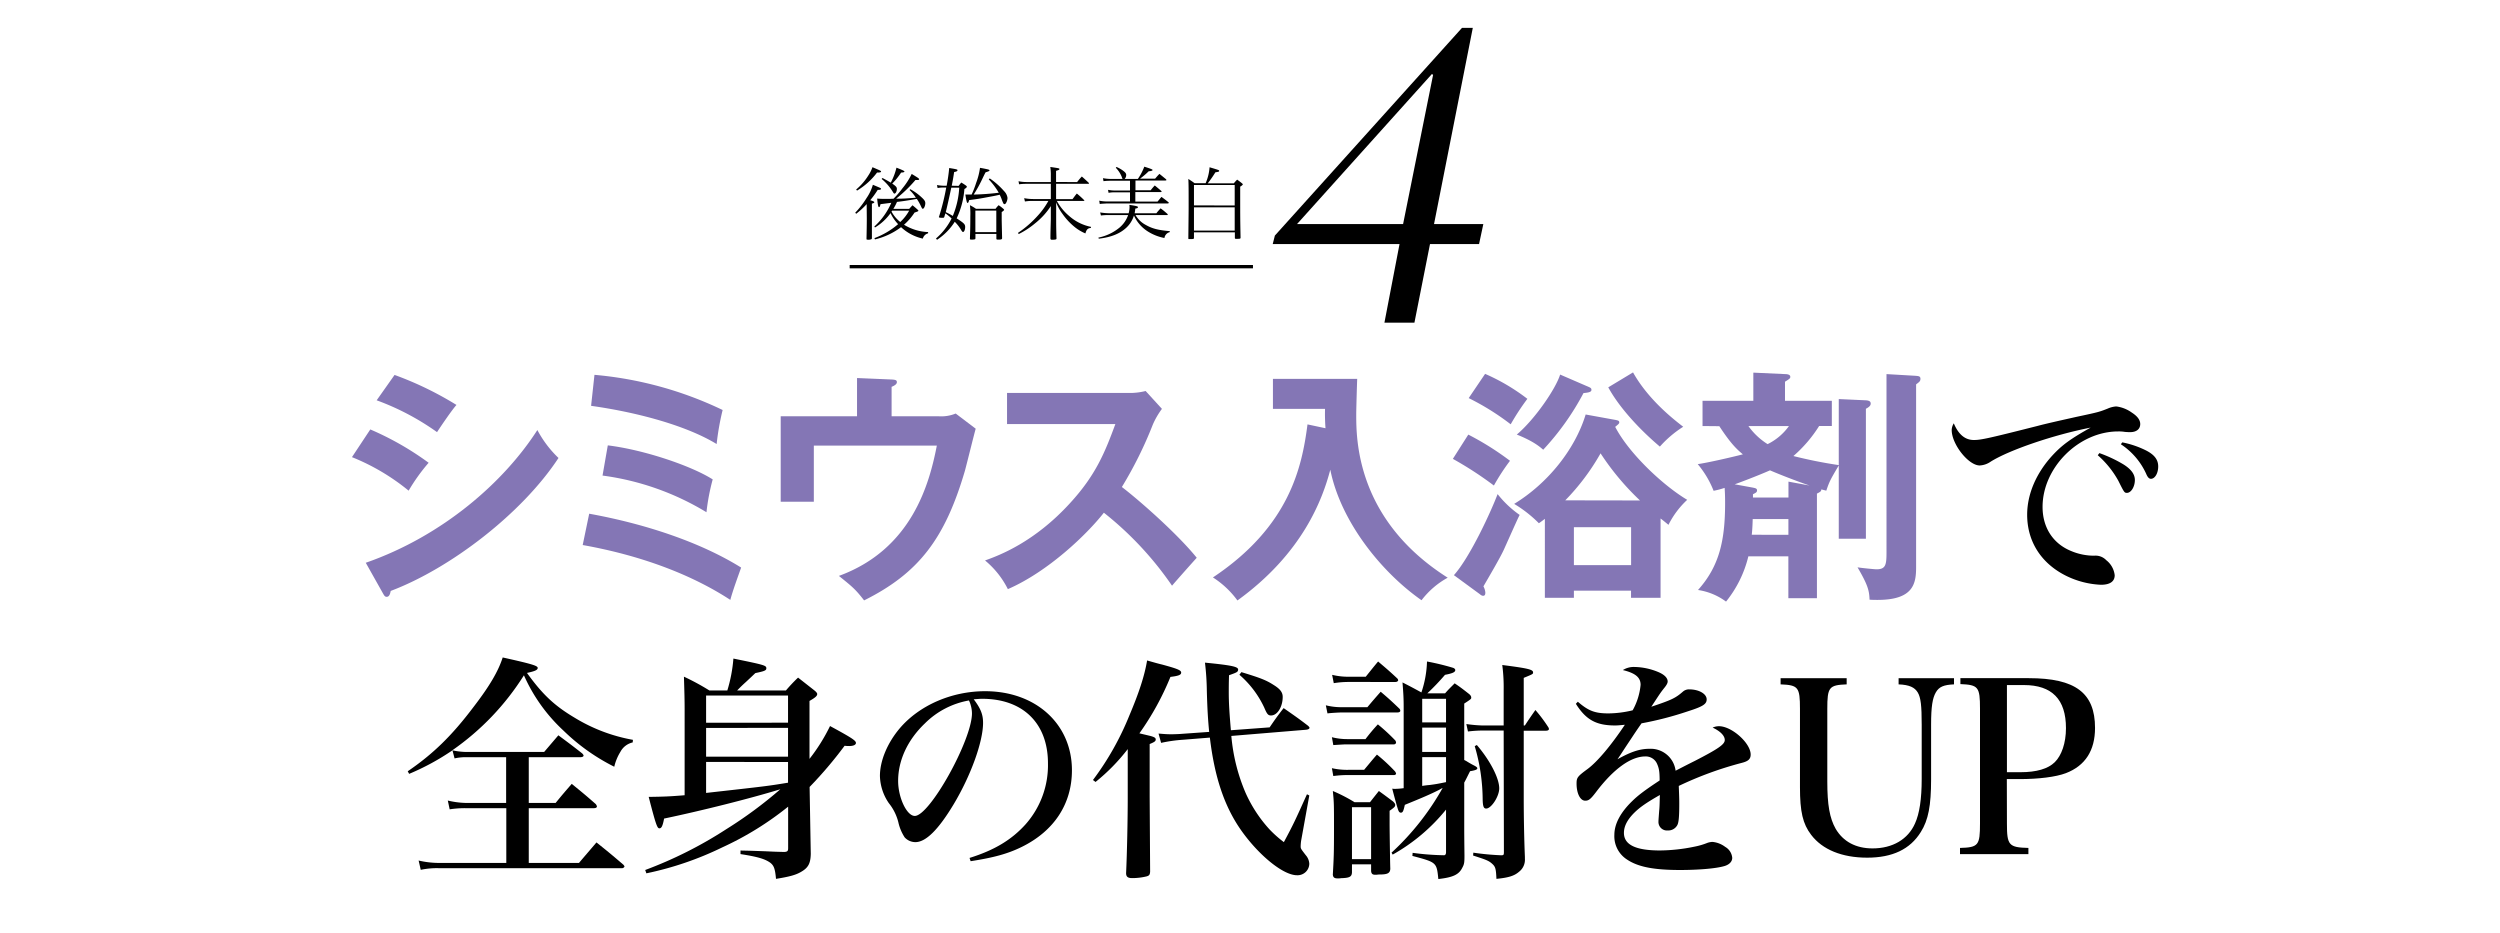
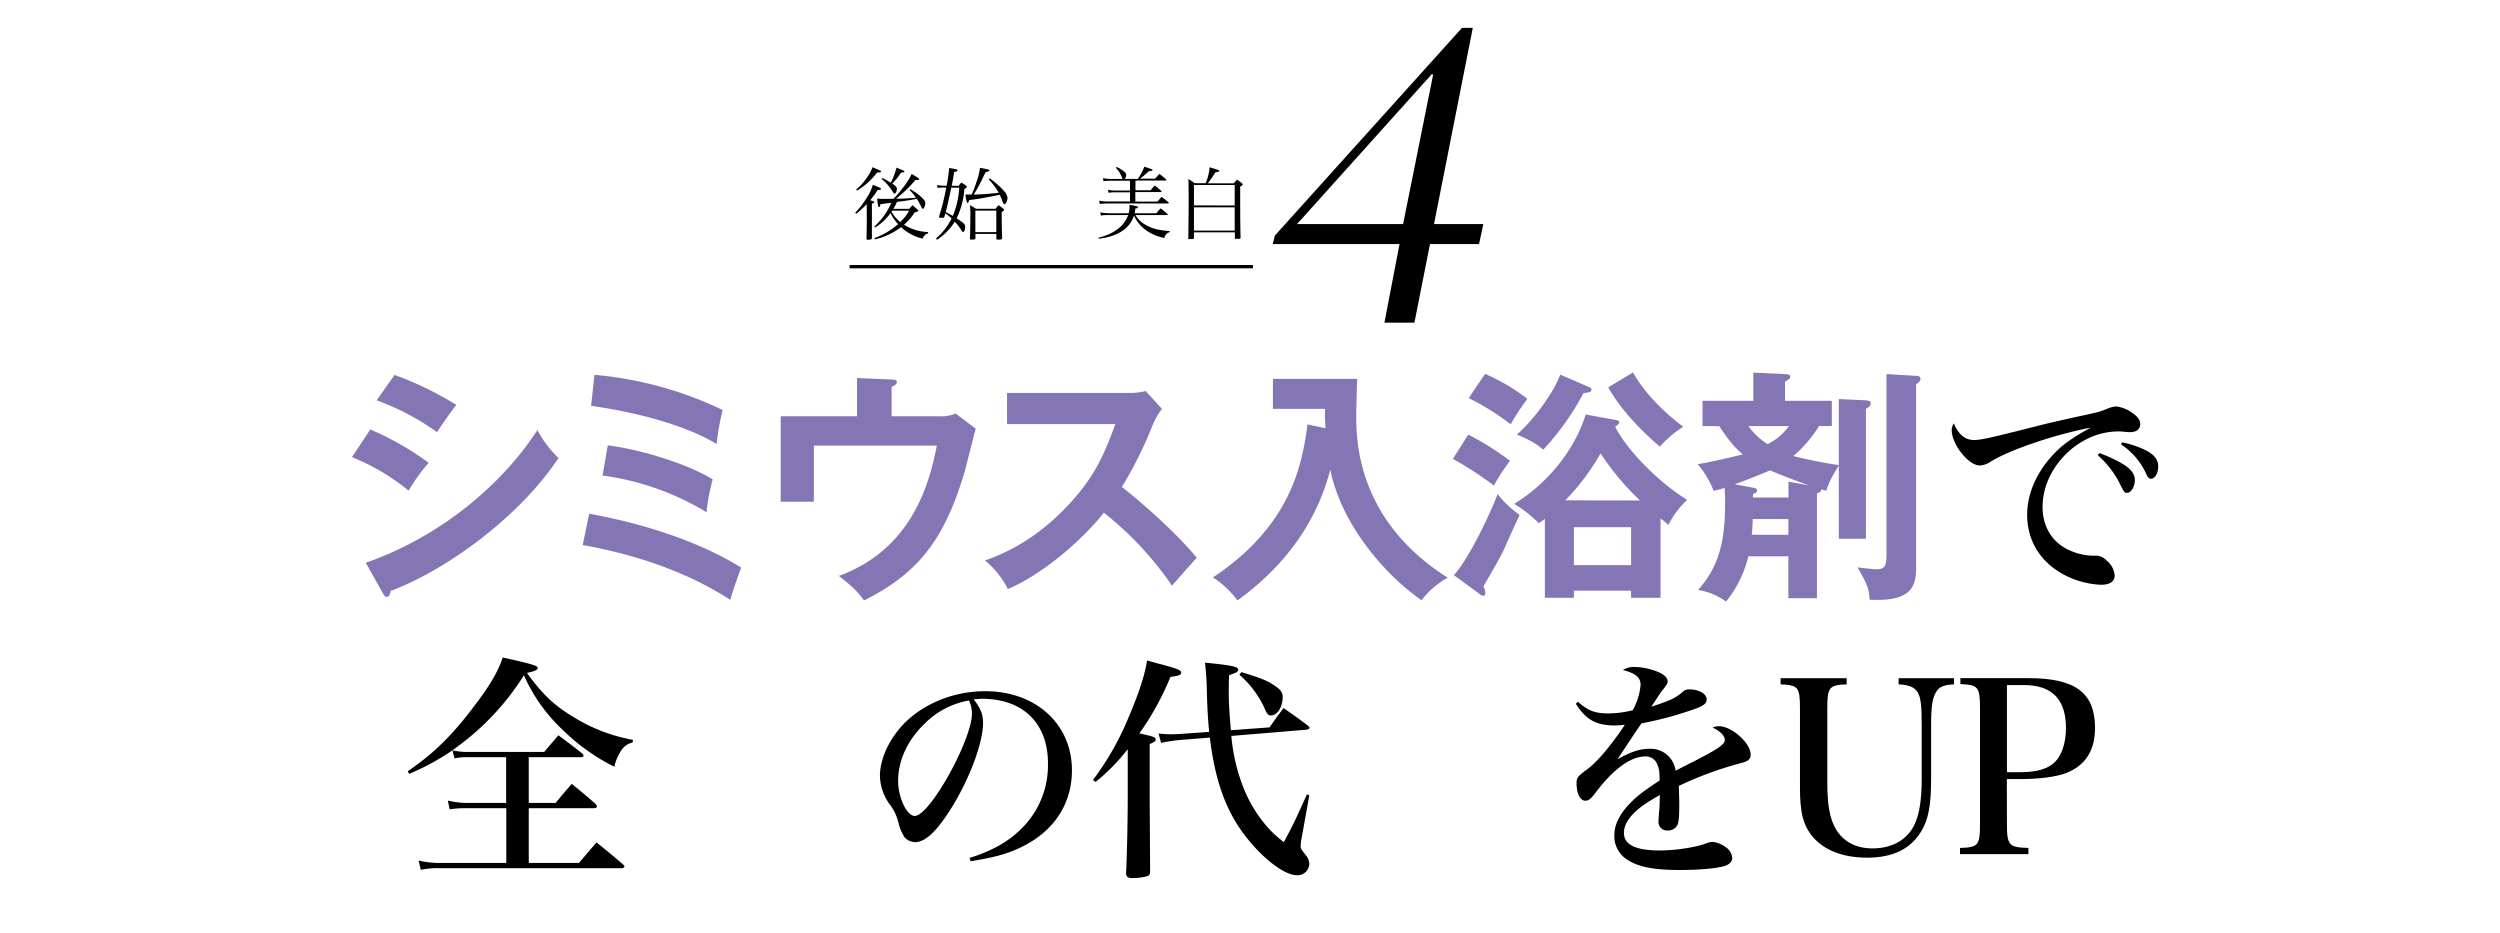
<svg xmlns="http://www.w3.org/2000/svg" id="レイヤー_1" data-name="レイヤー 1" viewBox="0 0 750 280">
  <defs>
    <style>.cls-1{fill:#8476b5;}.cls-2{fill:none;stroke:#000;stroke-miterlimit:10;}</style>
  </defs>
  <path class="cls-1" d="M111.09,128.83a88.44,88.44,0,0,1,17.5,10,56.1,56.1,0,0,0-6,8.37,65,65,0,0,0-17-10.06Zm-1.36,40c23.18-8.08,41.54-24.32,51.48-39.82a32.68,32.68,0,0,0,6.34,8.38c-10.88,16.6-32.41,33.13-50.34,39.89-.14.74-.36,1.77-1.22,1.77-.5,0-.72-.37-1.08-1Zm8.64-56.35a100.72,100.72,0,0,1,18.57,9c-1.44,1.62-4.68,6.4-5.83,8.16A76.14,76.14,0,0,0,113,120.09Z" />
  <path class="cls-1" d="M176.76,154.11c16.56,3,33.19,8.45,45.58,16.16-.72,2.06-2.52,6.91-3.24,9.7-10-6.54-24.56-12.93-44.29-16.46Zm1.58-41.66A111.14,111.14,0,0,1,216.79,123a78.68,78.68,0,0,0-1.8,10.21c-8.64-5.29-23-9.4-37.66-11.46Zm4,21.16c10.8,1.32,25,6.1,31.47,10.21a64.28,64.28,0,0,0-1.87,9.85,80.36,80.36,0,0,0-31.18-11Z" />
  <path class="cls-1" d="M281.45,124.87a11.35,11.35,0,0,0,5.26-.81l6,4.55c-.57,2-2.73,10.8-3.24,12.64-6,20.43-13.89,30.71-30.24,38.87-2.66-3.46-3.74-4.26-7.56-7.35,21.89-8,27.15-27.63,29.38-39.09H244.15v16.83h-9.94V124.87h22.9V113.41l10.37.44c1.22.07,1.58.22,1.58.8,0,.74-1.08,1.18-1.58,1.4v8.82Z" />
  <path class="cls-1" d="M302.11,127.22v-9.33h36.58a19.24,19.24,0,0,0,5-.59l4.89,5.36a23.44,23.44,0,0,0-2.73,4.71,119.91,119.91,0,0,1-9.29,18.73c5.47,4.19,16.78,14.18,22.46,21.23-2.52,2.79-6.55,7.35-7.41,8.38a99.85,99.85,0,0,0-20.45-21.9c-5,6.4-16.64,17.64-28.8,22.93a26.43,26.43,0,0,0-6.85-8.6c4.32-1.54,14.84-5.51,25.49-17.19,7.78-8.45,10.52-15.36,13.61-23.73Z" />
  <path class="cls-1" d="M397.65,128.47a57.7,57.7,0,0,1-.14-5.81H381.88v-9h25.28c-.07,1.69-.29,9.11-.29,10.65,0,7.42,0,31.6,27.44,49a25,25,0,0,0-7.85,6.76c-12.1-8.45-24.27-23.66-27.37-39.16-2.37,9-8.35,25.12-27.86,39.23a27.28,27.28,0,0,0-7.35-6.91c23.05-15.35,26.72-33.2,28.37-45.91Z" />
  <path class="cls-1" d="M440.49,130.38A85.12,85.12,0,0,1,453,138.24a62.63,62.63,0,0,0-4.83,7.42,106.92,106.92,0,0,0-12.31-8Zm-4.32,42.17c5-5.58,11.38-19.69,13.11-24.32a30.81,30.81,0,0,0,6.62,6.25c-.43.8-.86,1.76-4.75,10.43-1.15,2.5-4.18,7.64-6.12,11a4.7,4.7,0,0,1,.57,1.83c0,.66-.14,1-.72,1a1.52,1.52,0,0,1-.86-.44Zm9.36-60.39a60.14,60.14,0,0,1,12.68,7.49,71.41,71.41,0,0,0-5,7.64,75.44,75.44,0,0,0-12.6-7.86ZM484.78,126c.64.15,1,.22,1,.74,0,.36-.43.66-1.22,1.32,4.1,7.94,14.33,17.56,21.6,21.89a26.39,26.39,0,0,0-5.62,7.5c-1.51-1.25-1.72-1.4-2.37-1.91v23.8h-8.86v-2.13H472.17v2.13h-8.71V155.65c-.29.22-1.29,1-1.8,1.32a37.6,37.6,0,0,0-7.41-5.8c10.22-6.25,18.29-16.46,21.45-26.82Zm-9-10.28c1.36.58,1.65.66,1.65,1.25s-.72.8-2.38.95a78.54,78.54,0,0,1-12.09,17c-1-.88-2.95-2.57-7.92-4.55,5.47-4.63,11.73-13.82,13-18ZM492,150.14A77.89,77.89,0,0,1,480.17,136a67.67,67.67,0,0,1-10.59,14.1Zm-2.67,19.4V158.15H472.17v11.39Zm.58-57.82c4.75,8.52,12.89,14.62,15.05,16.31a33,33,0,0,0-7,5.95c-6.26-5.29-12.24-11.83-15.48-17.78Z" />
  <path class="cls-1" d="M510.76,127.81v-7.57H526v-8.45l9.5.44c.72,0,1.59.15,1.59.81,0,.44-.15.59-1.59,1.47v5.73h14.05v7.57h-3.82a40,40,0,0,1-7.71,9,137,137,0,0,0,13.61,2.72V119.72l8.07.37c1.22.07,1.51.44,1.51,1s-.43,1-1.44,1.54v39h-8.14V139.63c-2.52,4.27-2.8,4.78-3.74,7.57-.86-.22-1.08-.29-1.51-.37,0,.52-.15.67-1.3,1.25v31.38h-8.57V166.89h-12a34.48,34.48,0,0,1-6.7,13.59A18.68,18.68,0,0,0,509.4,177c6.4-7.13,8.13-14.84,8.13-26.08,0-2.5-.07-3.38-.14-4.56a25.21,25.21,0,0,1-3.31.88,28.89,28.89,0,0,0-4.76-8c3.1-.44,10.09-2.05,13.54-2.94-1.65-1.39-3.45-2.93-7.06-8.44Zm32.12,17.85c-2.45-.81-8.28-3-11.88-4.56-3.82,1.69-9.72,3.9-10.59,4.19l5.48,1c.64.15,1.22.22,1.22.81s-.36.73-1.22,1.17v1h10.65v-4.78Zm-18.36-17.85a20.31,20.31,0,0,0,5.76,5.43,17.22,17.22,0,0,0,6.41-5.43Zm12,32.62v-4.71H525.81c-.07,2.87-.21,4-.28,4.71Zm38.17-47.69c.79.08,1.44.08,1.44.89s-.44,1-1.3,1.69v54.8c0,4.78-.65,9.85-11.52,9.85-.87,0-1.51,0-2.45-.07-.07-2.87-.65-4.63-3.6-9.7,1.37.22,5.11.59,5.69.59,2.74,0,3-1.33,3-5V112.23Z" />
  <path d="M592.15,132c2.17,0,4.41-.5,19.11-4.22,2.94-.78,6.86-1.64,11.62-2.71,6.73-1.43,6.94-1.5,9.45-2.5a7.55,7.55,0,0,1,2.53-.64,10.1,10.1,0,0,1,4.69,1.85c1.68,1.08,2.52,2.22,2.52,3.43,0,1.5-1.12,2.43-3,2.43a15.4,15.4,0,0,1-1.61-.07,11.36,11.36,0,0,0-2-.14c-11.84,0-22.69,10.85-22.69,22.64,0,6.21,3.15,11.07,8.68,13.28a17.71,17.71,0,0,0,6.8,1.36,4.43,4.43,0,0,1,3.64,1.36,6.64,6.64,0,0,1,2.52,4.5c0,1.86-1.4,2.86-4.13,2.86a26.08,26.08,0,0,1-10.51-2.72c-7.42-3.71-11.62-10.28-11.62-18.28,0-6.22,2.73-12.57,7.7-17.93,2.8-3,5.32-4.86,11.35-8.22-11,2.15-24.44,6.72-30,10.22a6.31,6.31,0,0,1-3.29,1.14c-3.36,0-8.4-6.36-8.4-10.64a4,4,0,0,1,.63-2C587.53,130.31,589.49,132,592.15,132Zm37.67,3.93a39.79,39.79,0,0,1,7.28,3.43c2.24,1.42,3.36,2.92,3.36,4.64,0,2-1.12,3.86-2.38,3.86-.77,0-.84-.15-2.59-3.65a28.42,28.42,0,0,0-6.16-7.64Zm6.86-3.22a28,28,0,0,1,7,2.36c2.59,1.29,3.78,2.79,3.78,4.86s-1,3.71-2.17,3.71c-.56,0-1-.43-1.47-1.57a21,21,0,0,0-7.56-8.79Z" />
  <path d="M158.63,240.88h8.06c2.1-2.58,2.73-3.29,4.83-5.72,3.15,2.57,4.13,3.36,7.21,6.07a1.63,1.63,0,0,1,.35.72c0,.28-.35.5-.84.5H158.63v16.43h15.06c2.31-2.72,3-3.5,5.25-6.15,3.5,2.79,4.62,3.72,8.12,6.72.14.21.28.35.28.5s-.35.5-.63.5H131.47a23.48,23.48,0,0,0-5.25.5l-.63-2.79a27.07,27.07,0,0,0,6.3.72h20V242.45H139.52a30,30,0,0,0-4.62.35l-.56-2.64a25.35,25.35,0,0,0,5.39.72h12.11V227.16H140.22a15.51,15.51,0,0,0-3.85.36l-.63-2.43a72.42,72.42,0,0,1-13,7.07l-.42-.78c7.56-5.15,13.23-10.65,19.74-19.29,4.83-6.28,7.42-10.71,8.75-14.85,9,2,10.5,2.5,10.5,3.14s-.9,1-3.22,1.5c4.69,6.5,8.27,9.85,14.29,13.43a50.52,50.52,0,0,0,17.5,6.64l-.07.78a5.55,5.55,0,0,0-3.71,2.86,14.7,14.7,0,0,0-1.82,4.43,60.75,60.75,0,0,1-15.26-10.86,50.35,50.35,0,0,1-11.84-16.57,77.85,77.85,0,0,1-21.49,22.5,20.84,20.84,0,0,0,4.55.5h23l4.27-5c3.08,2.29,4.06,3,7.14,5.43.28.29.42.5.42.64,0,.29-.35.5-1,.5H158.63Z" />
-   <path d="M242.85,227.66a54,54,0,0,0,6.16-9.85c6.44,3.5,7.77,4.35,7.77,5.07,0,.57-.77.93-2,.93a10,10,0,0,1-1.4-.08,122.69,122.69,0,0,1-10.5,12.36l.35,20.07c-.07,2.93-.77,4.22-3.08,5.5-1.54.86-3.36,1.36-7.35,2-.28-3.07-.63-4-1.75-4.86-1.62-1.14-3.79-1.78-8.9-2.57v-1.07c3.15.07,3.15.07,7.42.22,3,.14,3,.14,5.75.21.91-.07,1.12-.29,1.12-1.14V242a93.59,93.59,0,0,1-19.75,12.21A96.7,96.7,0,0,1,193.91,262l-.35-1a124.49,124.49,0,0,0,24.29-12.22,128.66,128.66,0,0,0,16.25-12c-9.11,2.79-23.6,6.43-34.87,8.79-.42,2.21-.77,2.93-1.4,2.93s-1-.79-3.22-9.43c4.76-.07,6.44-.14,10.78-.5V213c0-3.07-.07-5.43-.21-10a70.81,70.81,0,0,1,7.63,4.14h5.39a44.21,44.21,0,0,0,1.82-9.57c9.46,1.93,9.88,2.07,9.88,2.93,0,.64-.57.86-3.3,1.43-1.19,1.14-1.19,1.14-2.8,2.64-1.26,1.14-1.61,1.5-2.66,2.57h14.64a48.41,48.41,0,0,1,3.64-3.86l4.83,3.79c.63.5.91.86.91,1.14,0,.57-.56,1.07-2.31,2.07Zm-6.44-10.85v-8.15H211.83v8.15Zm-24.58,1.57V227h24.58v-8.64Zm24.58,10.21H211.83v9.29c18.48-2.07,18.48-2.07,24.58-3.07Z" />
  <path d="M290.86,257.38c7.57-2.36,12.68-5.5,16.81-10.08A26.74,26.74,0,0,0,314.39,229c0-12-7.49-19.36-19.74-19.36-.71,0-1.34.07-2.53.15,2.1,2.78,2.8,4.57,2.8,7.07,0,5.64-3.64,15.78-8.82,24.42-4.55,7.58-8.33,11.36-11.48,11.36a4.38,4.38,0,0,1-3.22-1.43,13.76,13.76,0,0,1-1.89-4.5,14.89,14.89,0,0,0-2.87-5.78,15,15,0,0,1-2.66-8.14c0-4.58,2.24-9.93,6-14.36,5.88-6.86,15.54-11.07,25.55-11.07,15.2,0,26.05,9.85,26.05,23.71,0,10.07-5.32,18.21-15.05,23-4.2,2.07-8.4,3.21-15.34,4.29ZM277.49,217c-5.18,4.93-8.05,11.07-8.05,17.28,0,5,2.59,10.5,5,10.5,4.48,0,17.15-22.78,17.15-30.78a8.74,8.74,0,0,0-.35-2.36,7.42,7.42,0,0,0-.56-1.5A24.82,24.82,0,0,0,277.49,217Z" />
  <path d="M327.89,234a85.52,85.52,0,0,0,10.92-19.36c2.87-6.78,4.55-11.86,5.32-16.5,2,.57,3.5,1,4.48,1.22,4.69,1.28,5.74,1.71,5.74,2.42s-.84,1-3.22,1.29A83.16,83.16,0,0,1,341.82,220l3.29.78c1.26.36,1.61.58,1.61,1.08s-.42.78-1.82,1.35v15.93l.14,22.36c-.07.93-.28,1.21-1.12,1.43a18.33,18.33,0,0,1-4.27.5c-1.33,0-1.82-.43-1.82-1.5.28-5.93.49-16.15.49-22.58V224.73a57.63,57.63,0,0,1-9.66,9.86Zm53-15.79c1.75-2.57,2.31-3.35,4.2-5.78,3.15,2.21,4.13,2.85,7.21,5.21a2,2,0,0,1,.56.64c0,.36-.35.58-1.12.65l-22.34,1.85a55.47,55.47,0,0,0,4.21,16.93,41,41,0,0,0,7.21,11.07,34.51,34.51,0,0,0,4.34,3.86c2.94-5.5,3.29-6.29,6.93-14.36l.7.36-2.45,13.57a13.12,13.12,0,0,0-.14,1.64c0,.72,0,.72,1.54,2.72a4.22,4.22,0,0,1,1.05,2.57,3.52,3.52,0,0,1-3.71,3.43c-4.13,0-11.48-6-16.8-13.57-5-7.15-7.92-15.93-9.32-27.72l-8.12.65a44.17,44.17,0,0,0-6.51.93l-.77-2.79c1.75.14,2.45.21,3.78.21,1,0,2.66-.07,3.36-.14l8.05-.57c-.35-3.57-.56-7-.7-12.29a78.29,78.29,0,0,0-.56-8.49c7.91.78,9.95,1.21,9.95,2.07v.07c-.07.64-.28.78-2.73,1.64-.08,2.29-.08,3.86-.08,5.14,0,3.22.22,6.57.64,11.36Zm-8.47-16.57c5.88,1.79,7.49,2.43,9.8,3.93,1.82,1.14,2.59,2.14,2.59,3.5,0,3-1.61,5.57-3.5,5.57-.84,0-1.19-.36-2-2.28a29.38,29.38,0,0,0-7.49-9.93Z" />
-   <path d="M397.75,211.59a19,19,0,0,0,4.83.57h7.63c1.68-2,2.24-2.64,4-4.64,2.52,2.14,3.29,2.86,5.6,5.07a1,1,0,0,1,.28.64c0,.29-.35.5-.77.5H402.58c-2.38.08-3.78.22-4.34.29Zm1.82,9.57a18.21,18.21,0,0,0,4.48.57h5.6a54.54,54.54,0,0,1,3.71-4.42,57.44,57.44,0,0,1,5.25,4.85,1.39,1.39,0,0,1,.21.65.63.63,0,0,1-.63.5H404.05c-.84,0-1.68.07-4.06.21Zm0,9.29a20.19,20.19,0,0,0,4.9.5h4.76c1.68-2,2.17-2.64,3.85-4.57a51.29,51.29,0,0,1,5.39,5,1.61,1.61,0,0,1,.35.71c0,.22-.28.43-.63.43H404.68a32.28,32.28,0,0,0-4.69.29Zm.07-28a20.25,20.25,0,0,0,4.83.57h5.25c1.61-2,2.1-2.64,3.71-4.57,2.52,2.14,3.29,2.78,5.74,5.07a.86.86,0,0,1,.28.57c0,.22-.35.5-.77.5H404.47a27,27,0,0,0-4.34.36Zm5.95,59.28c-.07,1.29-.7,1.65-3.22,1.72a5.83,5.83,0,0,1-.84.07h-.28c-.91,0-1.33-.29-1.4-1.14.28-4.93.35-6.5.35-13.58,0-7.42,0-8.07-.35-11.5a47.75,47.75,0,0,1,6.51,3.36H411c1.12-1.43,1.47-1.86,2.66-3.36,1.89,1.36,2.45,1.79,4.27,3.15.42.43.63.71.63,1,0,.5-.14.71-1.68,1.78V247c0,2.35.14,11.71.21,13.64-.07,1.29-.77,1.71-3.22,1.71-.49,0-.84.08-1,.08h-.28c-.84,0-1.19-.29-1.26-1.15V259.3h-5.74Zm0-4h5.74V242.16h-5.74ZM439.27,228l.56.28c1.26.79,2.1,1.22,2.24,1.29.84.43,1.12.64,1.12.93s-.35.57-2.17.86c-.84,1.64-1.19,2.42-1.75,3.42v11.93c0,3.64,0,3.64.07,10,0,2-.07,2.57-.63,3.57-1,2.07-2.73,2.93-7.21,3.43-.5-5-.5-5-7.78-6.93l.07-.93a77.32,77.32,0,0,0,9.25.72h.21c.34,0,.56-.36.56-.86V242.88a55.54,55.54,0,0,1-16,13.5l-.35-.58a78.43,78.43,0,0,0,15.34-19.42c-.42.21-.42.21-1.05.57-2.53,1.28-5,2.35-10.3,4.5-.42,1.93-.63,2.35-1.19,2.35-.35,0-.56-.21-.77-.71s-1.19-4-1.82-6.5a3.7,3.7,0,0,0,.84.07,22.07,22.07,0,0,0,2.59-.21V212.09c0-2.28-.07-3.93-.35-7.36,2.8,1.43,3.57,1.86,5.67,3a31.59,31.59,0,0,0,1.68-9.28,73.39,73.39,0,0,1,7.7,1.86c.5.14.78.42.78.71,0,.64-.84,1-3.08,1.43A70,70,0,0,1,428.2,208h5.33c1.18-1.36,1.61-1.71,2.87-3,2,1.36,2.52,1.79,4.34,3.21.49.43.63.72.63,1.08s0,.42-2.1,1.78Zm-5.46-11.29v-7.07h-7.15v7.07Zm-7.15,1.57v7.29h7.15v-7.29Zm7.15,8.86h-7.15v8.64a21.46,21.46,0,0,1,2.24-.28c2.1-.29,2.1-.29,4.91-.86Zm6.09-9.93a40.74,40.74,0,0,0,4.69.43h6.51V207a52,52,0,0,0-.42-7.5c7.77,1,9.24,1.36,9.24,2.21,0,.5,0,.5-2.8,1.65v14.28h.35c1-1.57,2.1-3.14,3.15-4.64a44.69,44.69,0,0,1,3.85,5.14,1.18,1.18,0,0,1,.21.57c0,.29-.35.5-.84.5h-6.72V239.3c0,5.93.14,12.93.35,17.79v.5a4.54,4.54,0,0,1-1.75,3.93c-1.47,1.28-3.22,1.78-6.79,2.14-.14-3.07-.28-3.64-1.33-4.57s-1.89-1.21-5.67-2.43l.07-.86a78.15,78.15,0,0,0,8.54.79c.56-.07.63-.14.63-1.07l-.07-36.36h-6.44a36.16,36.16,0,0,0-4.27.29Zm3.15,6.29c3.92,4.57,6.72,9.93,6.72,13,0,2.43-2.38,6.07-3.92,6.07-.77,0-1-.72-1.05-2.72a57.6,57.6,0,0,0-2.38-16Z" />
  <path d="M473.35,210.52c3.22,2.79,5.18,3.5,9.24,3.5a31.73,31.73,0,0,0,7.21-.93,19.31,19.31,0,0,0,2.38-7.64c0-2.22-1.54-3.5-5.32-4.43a6.11,6.11,0,0,1,3.43-.93,19.36,19.36,0,0,1,7.14,1.5c1.89.79,2.87,1.79,2.87,2.86,0,.5-.35,1.14-1.19,2.14-1,1.29-1,1.29-3.71,5.43,6.16-2.07,7.22-2.57,9.52-4.57a2.74,2.74,0,0,1,1.83-.64c2.94,0,5.25,1.35,5.25,3,0,1.42-1.12,2.14-5.6,3.57A100,100,0,0,1,492.46,217c-1.75,2.5-2.24,3.28-3.57,5.28-2.24,3.36-2.52,3.86-3.64,5.5,4.06-2.28,6.72-3.14,9.59-3.14a7.53,7.53,0,0,1,7.84,6.57c1-.5,2.87-1.5,5.75-2.93,7.21-3.71,9-5,9-6.28s-1.33-2.64-3.64-3.72a4.63,4.63,0,0,1,1.89-.42c3.85,0,9.52,5.07,9.52,8.5,0,1.35-.7,2-2.66,2.5a106,106,0,0,0-18.91,6.92c.15,3.72.15,4.29.15,5.36,0,3.71-.15,5.57-.57,6.36a3.07,3.07,0,0,1-2.87,1.64,2.56,2.56,0,0,1-2.8-2.71c0-.29,0-.29.21-3.15.14-1.21.14-2.5.21-4.78-4,2.28-5.95,3.64-7.63,5.28-2.1,2.07-3.15,4.07-3.15,6.07,0,3.58,3.5,5.29,10.85,5.29a52.63,52.63,0,0,0,10.3-1.14,21.16,21.16,0,0,0,3.92-1.15,5.45,5.45,0,0,1,1.47-.28,7.5,7.5,0,0,1,3.85,1.5,4.19,4.19,0,0,1,2.1,3.28c0,1.15-.91,2.08-2.45,2.5-2.52.72-7.7,1.15-13.23,1.15-7.85,0-12.61-.93-15.9-3.15a8.29,8.29,0,0,1-3.78-7.42c0-3.22,1.82-6.65,5.25-10,1.75-1.72,3.57-3.15,8.33-6.29,0-2.78-.21-3.78-.84-5.14a3.69,3.69,0,0,0-3.43-2.07c-4.34,0-9.52,3.71-14.77,10.64-1.68,2.21-2.24,2.64-3.29,2.64-1.47,0-2.59-2.14-2.59-5.14,0-1.79.28-2.14,3.29-4.36s7.21-7.28,11.2-13.28c-1.47.14-2.17.21-2.94.21-5.67,0-8.75-1.71-11.76-6.5Z" />
  <path d="M554,203.45v1.86c-5.32.21-5.81.85-5.81,7.35v21.79c0,7,.7,11,2.52,14.21,2.24,3.79,6,5.86,11.06,5.86,6,0,10.64-2.72,12.74-7.5,1.33-2.93,2-7.29,2-13.36V217.38c0-5.72-.28-8.15-1.19-9.65s-2.45-2.28-5.74-2.42v-1.86H586.2v1.86c-3.08.14-4.48.71-5.46,2.42s-1.41,4.22-1.41,9.65v16.43c0,7.85-.83,12.21-3.08,15.78-3.22,5.21-8.54,7.71-16.1,7.71s-13.44-2.42-16.8-6.85c-2.52-3.29-3.36-6.93-3.36-14.29v-23.5c0-6.5-.49-7.14-5.81-7.35v-1.86Z" />
  <path d="M602.08,247.09c0,6.5.56,7.14,6.44,7.29v1.85H588v-1.85c5.53-.15,6-.79,6-7.29v-34.5c0-6.5-.49-7.14-5.88-7.36v-1.78h20.51c14,0,19.88,4.43,19.88,14.93,0,6.78-2.94,11.35-8.75,13.57-3,1.14-8.19,1.78-13.86,1.78h-3.85Zm4.13-15.43c4.69,0,8.19-1,10.22-3s3.36-5.71,3.36-10.21c0-8.64-4.2-12.93-12.6-12.93h-5.11v26.14Z" />
  <path d="M260,61.23a23.87,23.87,0,0,1-3.15,2.91l-.28-.33A26.43,26.43,0,0,0,260,59.36a13.34,13.34,0,0,0,1.86-3.93c2.34,1,2.45,1,2.45,1.23s-.32.31-1,.31a27.3,27.3,0,0,1-2.25,3.1c.84.24,1.23.43,1.23.59s-.23.31-.72.43v6.33l0,4a.57.57,0,0,1-.09.31,2.17,2.17,0,0,1-1.09.18c-.35,0-.42,0-.44-.28.05-2.08.09-4.28.09-6.08Zm-3.15-4.38a17.65,17.65,0,0,0,3.62-4.16,10.66,10.66,0,0,0,1.27-2.53c2.32,1,2.58,1.09,2.58,1.3s-.26.31-1.21.31a21,21,0,0,1-6,5.41Zm15.9,5.82c.42-.47.56-.61,1-1.09.7.57.91.74,1.55,1.33.17.14.21.23.21.3a.22.22,0,0,1-.14.19,6.62,6.62,0,0,1-1,.36,17.23,17.23,0,0,1-3.17,3.66,14.86,14.86,0,0,0,7.23,2.2V70a2.2,2.2,0,0,0-1.58,1.58,13.88,13.88,0,0,1-6.53-3.43,21.24,21.24,0,0,1-7.82,3.67l-.18-.38a23.25,23.25,0,0,0,7.11-4.19,12.73,12.73,0,0,1-2.27-3.31,15.62,15.62,0,0,1-4.66,4.31l-.2-.29a20.76,20.76,0,0,0,5.09-7.12l-3.24.41c-.14.63-.25.89-.44.89s-.35-.35-.56-2.57c.84.07,1.26.09,1.93.09l1.48,0c.32,0,.86,0,1.51-.05a28.48,28.48,0,0,0,2.64-3.08,21.41,21.41,0,0,0,2.8-4.35c1.9,1.16,2.23,1.37,2.23,1.59s-.19.23-.74.23h-.37a40.48,40.48,0,0,1-5.8,5.61l.56,0c1.64,0,2.8-.1,5.38-.29A11.84,11.84,0,0,0,272.86,57l.23-.24a16.17,16.17,0,0,1,3.31,2.37c.91.82,1.19,1.25,1.19,1.82,0,.8-.4,1.68-.75,1.68-.18,0-.23-.1-.55-.76a14.41,14.41,0,0,0-1.25-2.2c-2.44.43-4.06.69-5.94.9A15.31,15.31,0,0,1,268,62.67Zm-8-9.27c1.2.64,1.69.92,2.48,1.39a18.61,18.61,0,0,0,1.71-4.49c2.06.81,2.39,1,2.39,1.16s-.23.28-1,.31a20.42,20.42,0,0,1-2.66,3.31c1.13.78,1.39,1.09,1.39,1.58,0,.74-.35,1.42-.74,1.42-.12,0-.19-.07-.33-.28a15.49,15.49,0,0,0-3.5-4.12Zm2.87,9.81-.16.26a10,10,0,0,0,2.62,3.13,13.69,13.69,0,0,0,2.66-3.39Z" />
  <path d="M287.6,55.76a12.51,12.51,0,0,1,.79-1c.63.38.81.49,1.42.92.16.14.25.26.25.36s-.23.42-.74.66A25,25,0,0,1,287,65.51c2.22,1.44,2.55,1.77,2.55,2.6s-.33,1.49-.65,1.49c-.12,0-.26-.14-.47-.45a12.43,12.43,0,0,0-2-2.62,17.85,17.85,0,0,1-5.33,5.41l-.3-.4a19.28,19.28,0,0,0,4.68-6A19.61,19.61,0,0,0,283.62,64c-.14.43-.19.59-.33,1.09-.09.21-.21.26-.46.26-.88,0-1.16-.07-1.16-.26a.34.34,0,0,1,.07-.19,69.61,69.61,0,0,0,2.13-8.63h-.49a8.74,8.74,0,0,0-2.1.14l-.19-.9a11.91,11.91,0,0,0,2.29.21H284c.37-2,.6-3.61.76-5.32,2.41.41,2.48.43,2.48.69s-.35.4-1,.52c-.28,1.87-.42,2.6-.72,4.11Zm-2.22.55c-.44,2.17-1.3,5.94-1.65,7.33a20.53,20.53,0,0,1,2.11,1.14,25.72,25.72,0,0,0,1.93-8.47Zm11.54-2.79a22.52,22.52,0,0,1,4.27,3.78,3.56,3.56,0,0,1,1.06,2.06c0,.83-.49,1.89-.86,1.89A.44.44,0,0,1,301,61a11.27,11.27,0,0,1-.55-1.37,12.28,12.28,0,0,0-.54-1.21c-.9.21-1.32.31-3,.61-3.2.6-3.2.6-6.17,1-.16.61-.28.85-.46.85s-.33-.28-.67-2.51c.88,0,1.16,0,1.57,0h.3a27.52,27.52,0,0,0,1.37-3.53A20.34,20.34,0,0,0,294,50.35c1.11.19,2.23.42,2.53.52s.3.17.3.28,0,.19-1.16.55c-.3.56-.3.56-1.28,2.6a40.18,40.18,0,0,1-2.29,4.07,74.39,74.39,0,0,0,7.53-.55,21.77,21.77,0,0,0-3-4Zm1.74,9.13a7.81,7.81,0,0,1,.93-1.09,12.33,12.33,0,0,1,1.32,1c.23.19.32.31.32.4s-.23.38-.72.64c0,2.06,0,2.06,0,2.34,0,.48.05,2.32.12,5.51,0,.31-.24.43-.86.43l-.4,0h-.07c-.27,0-.37-.07-.39-.28V70.19h-6.28v1.28c0,.21-.07.28-.21.33a4.87,4.87,0,0,1-1,.09c-.32,0-.44-.07-.44-.28v-.07c.1-2.89.12-4.35.12-6.58a23.08,23.08,0,0,0-.12-3.4,13.58,13.58,0,0,1,1.83,1.09Zm-6.05,7h6.28V63.19h-6.28Z" />
-   <path d="M323.14,54.61c.58-.74.79-1,1.41-1.66.91.8,1.18,1.06,2.07,1.89l.09.14c0,.1-.12.17-.23.17h-9.65v4.59h4.92c.55-.71.72-1,1.3-1.68A26.32,26.32,0,0,1,325.2,60c.07.07.12.12.12.16s-.1.12-.26.12h-8a15.42,15.42,0,0,0,3.64,4.47,14,14,0,0,0,6.61,3.31l-.07.33c-.91.07-1.3.48-1.62,1.64a13.35,13.35,0,0,1-3.06-1.8,19.09,19.09,0,0,1-3.83-4.09,14.19,14.19,0,0,1-1.88-3.41v4.8c0,1.71,0,2.84.1,6,0,.21-.1.28-.35.33s-.72.07-1,.07-.47-.1-.47-.4c0-1.28,0-1.28.12-5.77V61.82a21.48,21.48,0,0,1-4.64,5.11,25,25,0,0,1-5,3.29l-.21-.36a31.63,31.63,0,0,0,5.95-5.18,22.21,22.21,0,0,0,3.16-4.4h-4.71a12.23,12.23,0,0,0-2.32.17l-.23-1a14.11,14.11,0,0,0,2.69.26h5.31V55.15h-7.42a15,15,0,0,0-2.11.14l-.16-.92a11.6,11.6,0,0,0,2.36.24h7.33V52.67a15.58,15.58,0,0,0-.16-2.58c2.71.4,2.73.4,2.73.64s-.21.28-1,.52v3.36Z" />
  <path d="M340.64,64.49a7.66,7.66,0,0,0,3.11,3c1.95,1.11,3.73,1.56,7.18,1.85v.3a2.12,2.12,0,0,0-1.6,1.76,14.24,14.24,0,0,1-4.91-1.92,11.06,11.06,0,0,1-4.24-4.83,8.3,8.3,0,0,1-2.2,3.58c-1.93,1.84-4.57,2.93-8.35,3.38l-.11-.33a14.35,14.35,0,0,0,6.26-2.94,8.53,8.53,0,0,0,2.66-3.83h-5.91a19,19,0,0,0-2.25.14l-.23-.92a17.06,17.06,0,0,0,2.46.24h6.09a6.92,6.92,0,0,0,.26-1.78c0-.16,0-.4-.05-.73,2.2.33,2.57.45,2.57.69s-.25.35-.78.42c-.1.74-.12,1-.21,1.4h6.53c.51-.66.7-.85,1.26-1.47.9.66,1.15.9,2,1.63a1.26,1.26,0,0,1,.16.24.15.15,0,0,1-.12.14h-9.62Zm.72-10.81A17,17,0,0,0,343.29,50c2,.64,2.48.83,2.48,1s-.31.33-1.16.38a23.62,23.62,0,0,1-2.6,2.22h4.52c.56-.64.72-.85,1.3-1.44.86.69,1.11.9,2,1.63a.64.64,0,0,1,.09.22c0,.09-.11.14-.28.14h-9v2.93h4.56a17,17,0,0,1,1.23-1.44c.84.68,1.09.9,1.92,1.61a.54.54,0,0,1,.14.19c0,.11-.14.18-.32.18H340.6v2.87h6.65c.42-.48.81-1,1.2-1.42.88.66,1.16.85,2,1.53.14.12.19.19.19.26s-.14.17-.3.17H332.16l-1.28.07a9.35,9.35,0,0,0-.95.1l-.16-1a11.14,11.14,0,0,0,2.39.24H339V57.7h-4.43a9.23,9.23,0,0,0-2,.15l-.16-.9a10.72,10.72,0,0,0,2.17.21H339V54.23h-5.77a16.64,16.64,0,0,0-2.18.12l-.16-.9a13.45,13.45,0,0,0,2.2.23h3.71c-.12-.14-.12-.14-.3-.68a8.4,8.4,0,0,0-1.76-2.67l.2-.24a9.1,9.1,0,0,1,2.16,1.25c.56.45.76.74.76,1.18a1.72,1.72,0,0,1-.46,1.16Z" />
  <path d="M370.15,55c.3-.38.63-.76,1-1.11.65.47.84.61,1.46,1.11.16.14.23.24.23.33s-.18.31-.78.66c0,9.56,0,9.56.11,15.31,0,.28-.14.35-.9.35h-.37c-.33,0-.4,0-.44-.26V69.7H358.19v1.65c0,.36-.14.38-1.34.38-.28,0-.35,0-.35-.26.09-8.18.09-8.18.09-10.15,0-4,0-6.15-.09-7.64.81.52,1.07.69,1.88,1.28h3.31a14.5,14.5,0,0,0,1.18-4.78c2.88.86,2.88.86,2.88,1.09s-.12.26-1.14.43A33.16,33.16,0,0,1,362.32,55Zm.26,6.65V55.5H358.19v6.11Zm-12.22.54v7h12.22v-7Z" />
  <path d="M445,67.21l-1.28,6H429l-4.67,23.58h-9l4.53-23.58H381.82l.64-2.54L438.59,8.37h3.25L430.21,67.21Zm-15.43-45L389.12,67.21h31.81l9-44.76Z" />
  <line class="cls-2" x1="254.9" y1="80" x2="375.89" y2="80" />
</svg>